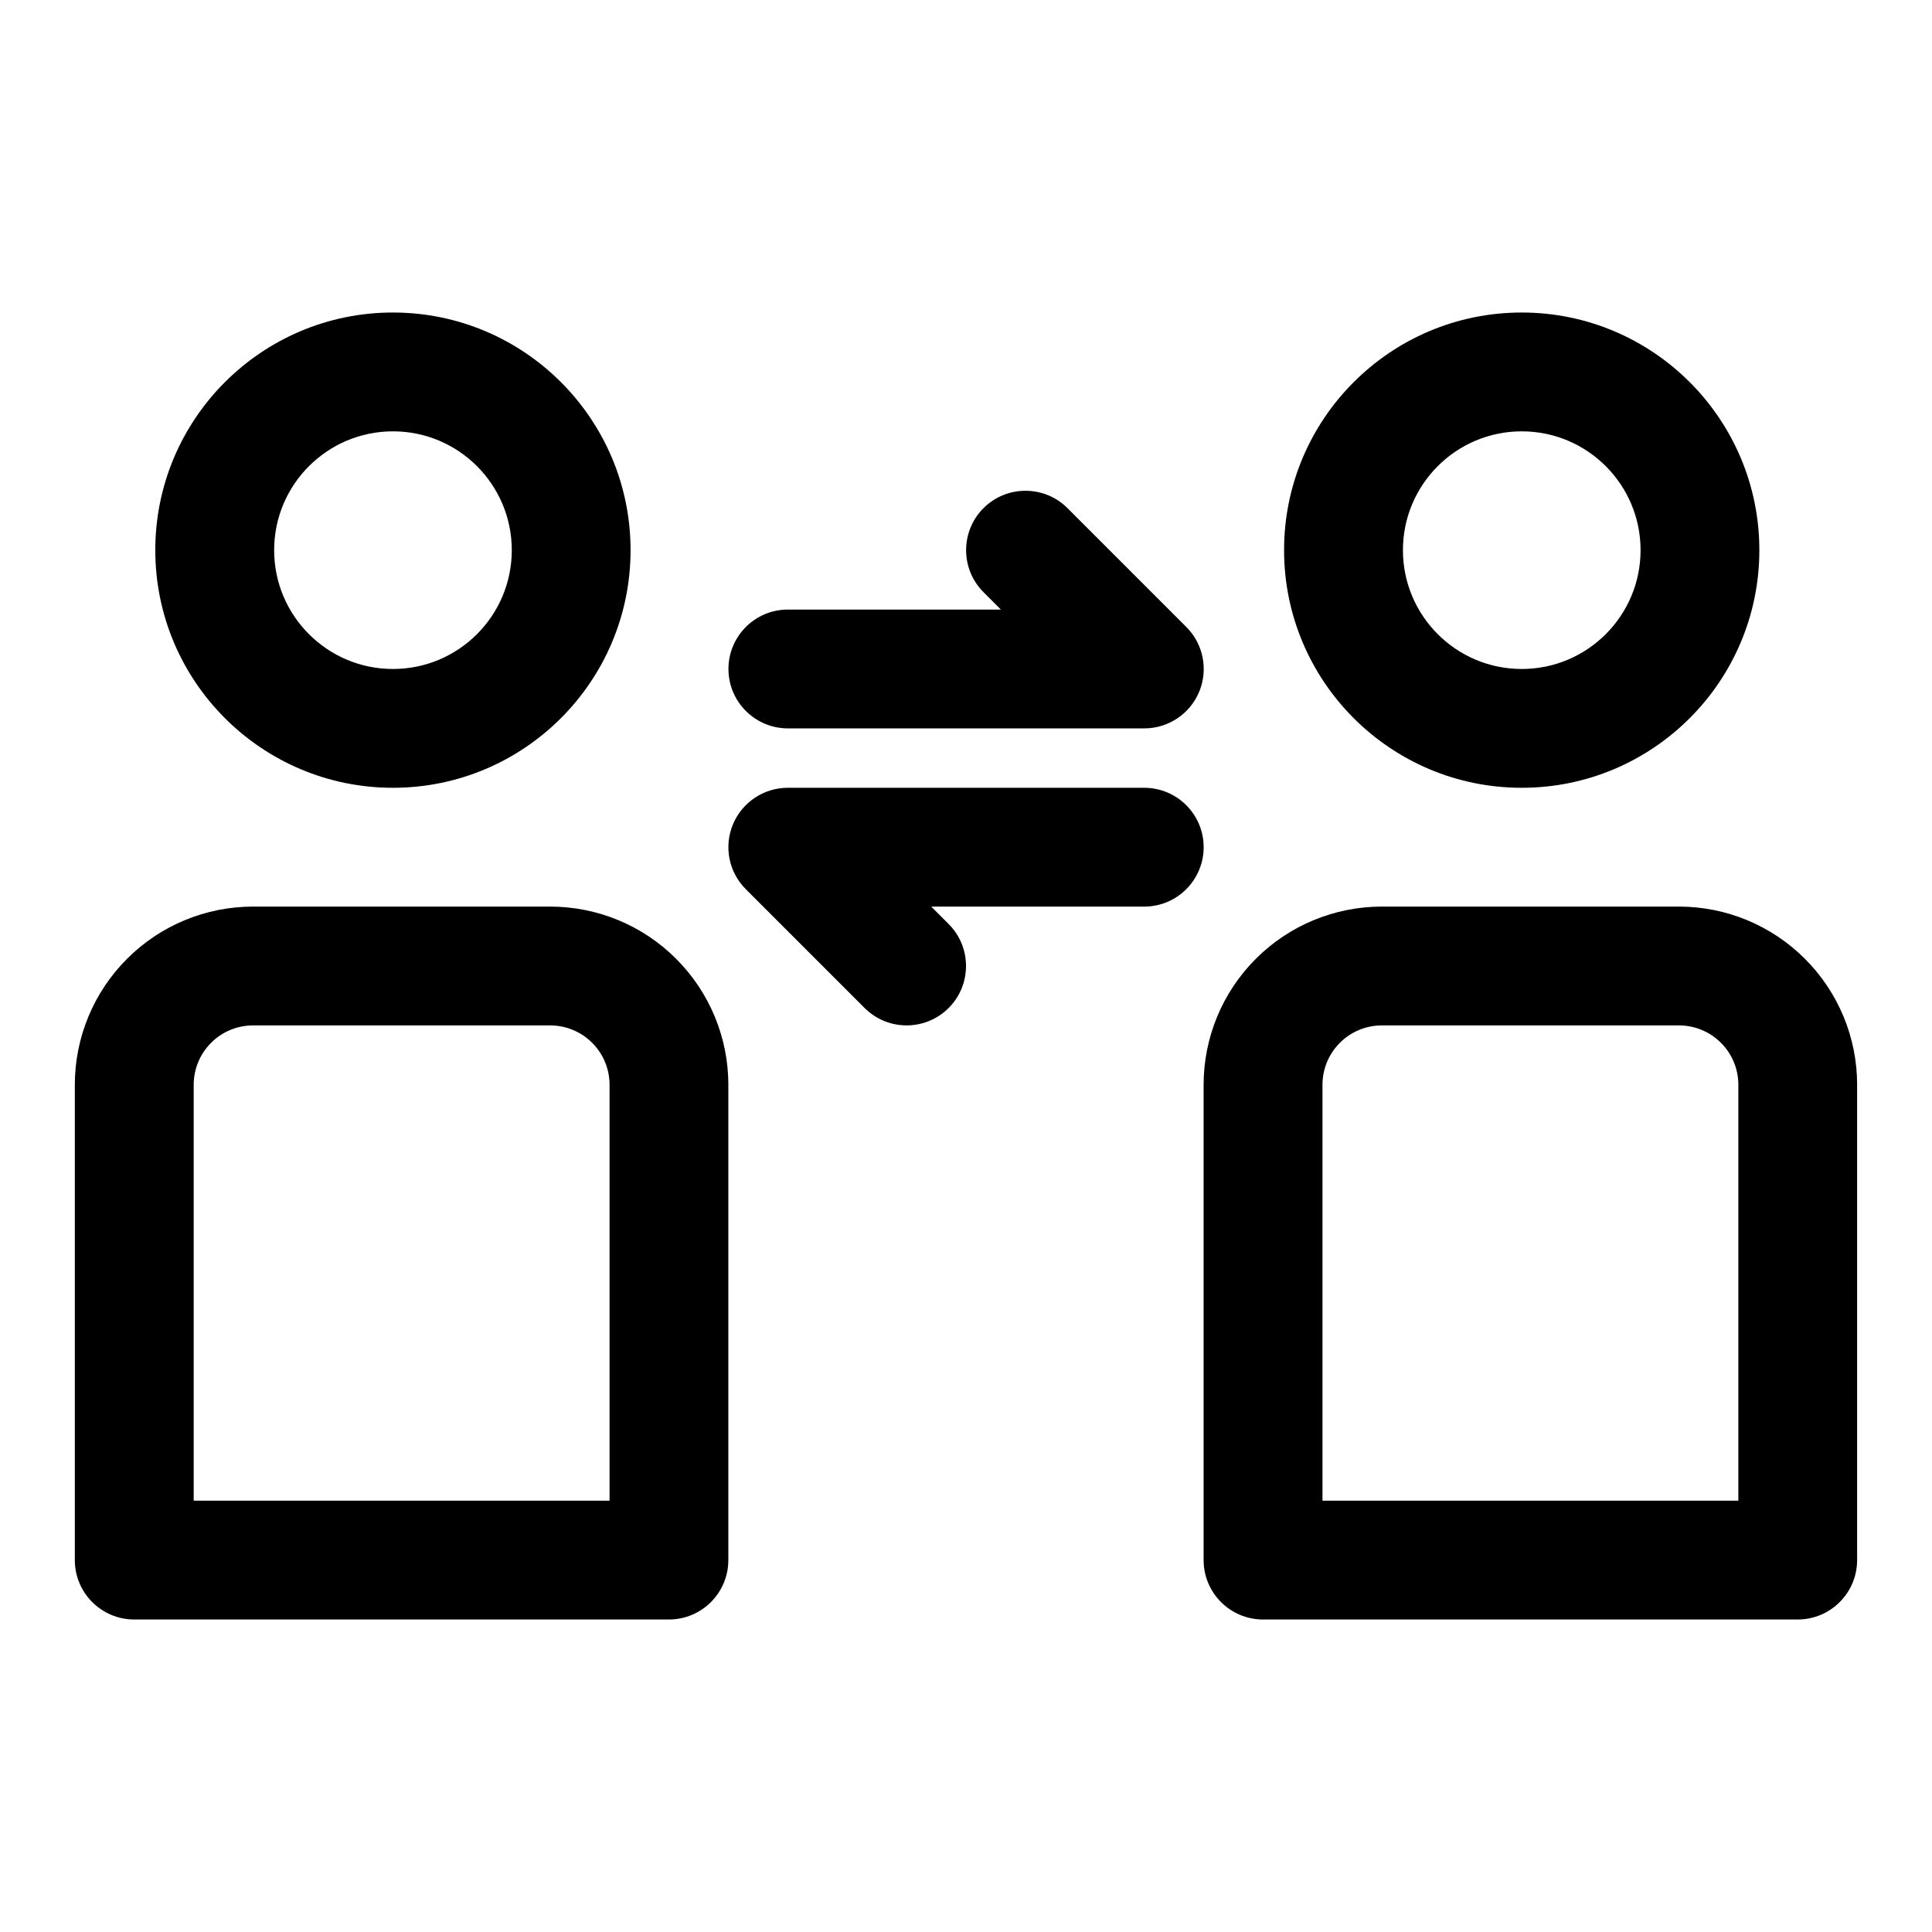
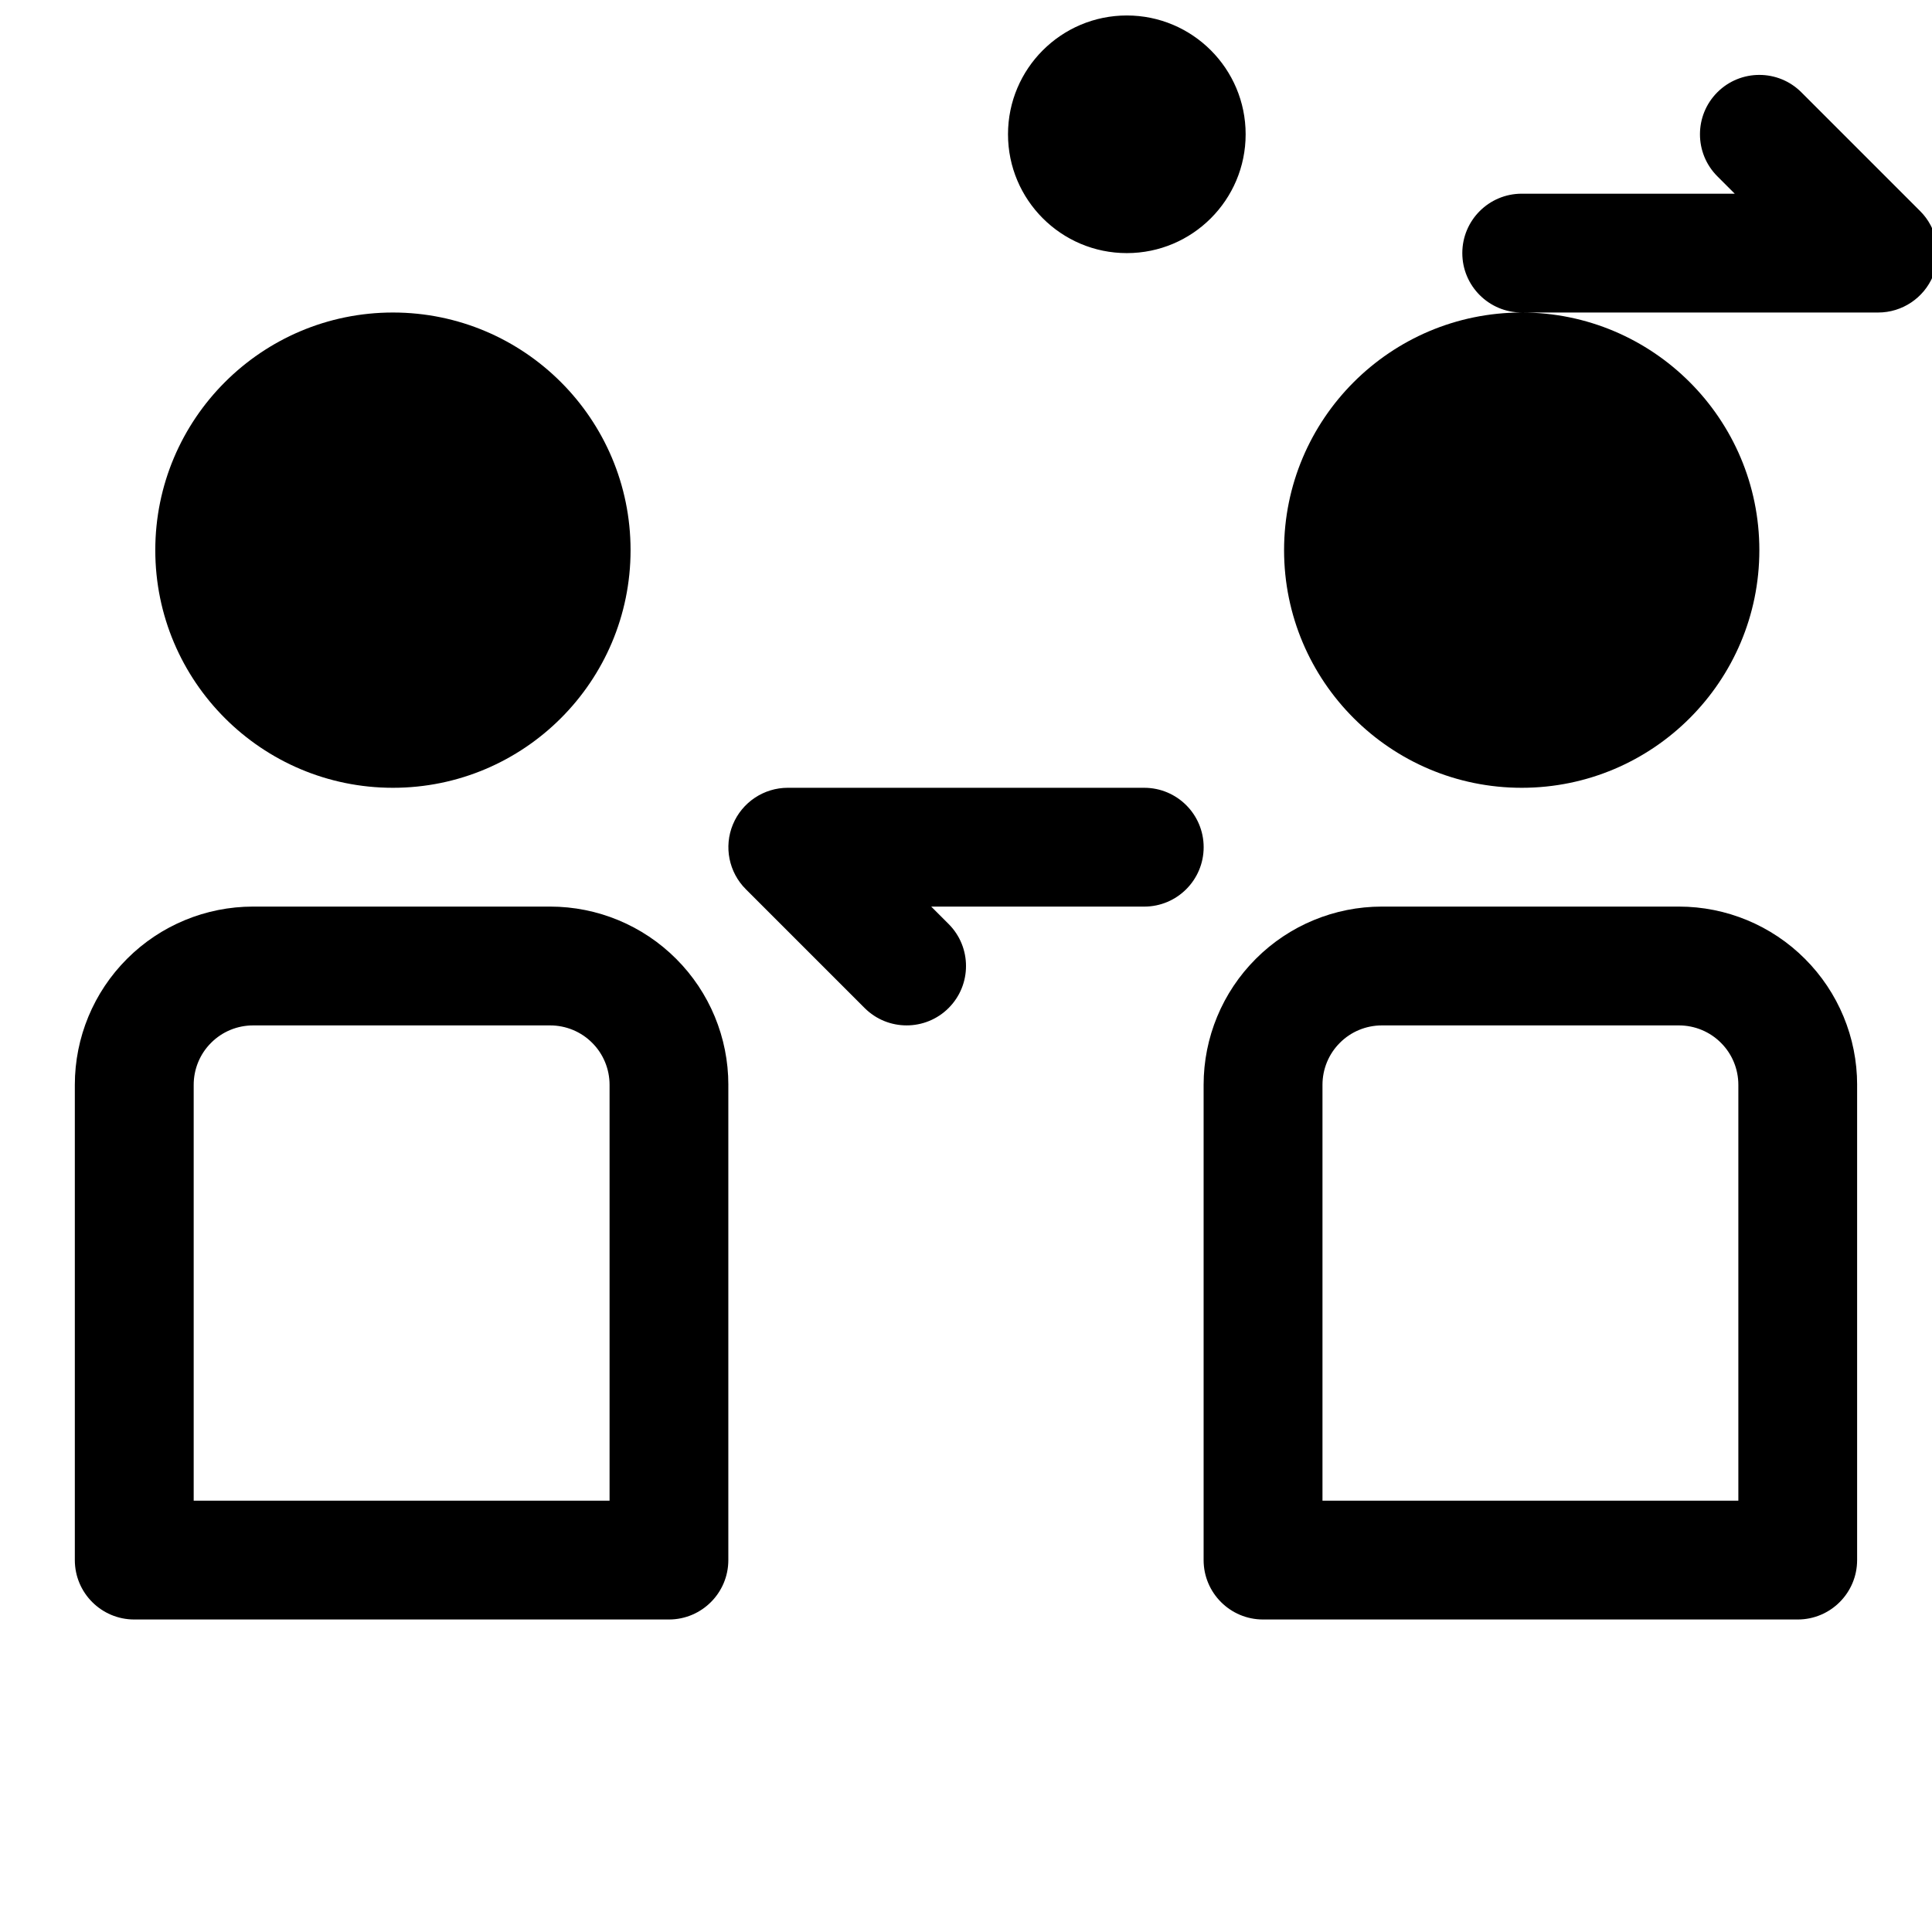
<svg xmlns="http://www.w3.org/2000/svg" fill="#000000" width="800px" height="800px" version="1.1" viewBox="144 144 512 512">
-   <path d="m337.02 431.49c0-12.531-4.977-24.547-13.84-33.395-8.848-8.863-20.859-13.84-33.395-13.84h-78.719c-12.531 0-24.547 4.977-33.395 13.84-8.863 8.848-13.84 20.859-13.84 33.395v125.95c0 8.691 7.055 15.742 15.742 15.742h141.7c8.691 0 15.742-7.055 15.742-15.742v-125.95zm299.14 0c0-12.531-4.977-24.547-13.84-33.395-8.848-8.863-20.859-13.84-33.395-13.84h-78.719c-12.531 0-24.547 4.977-33.395 13.84-8.863 8.848-13.84 20.859-13.84 33.395v125.95c0 8.691 7.055 15.742 15.742 15.742h141.7c8.691 0 15.742-7.055 15.742-15.742v-125.95zm-330.62 0v110.21h-110.21v-110.21c0-4.172 1.652-8.188 4.613-11.133 2.945-2.961 6.957-4.613 11.133-4.613h78.719c4.172 0 8.188 1.652 11.133 4.613 2.961 2.945 4.613 6.957 4.613 11.133zm299.14 0v110.21h-110.21v-110.21c0-4.172 1.652-8.188 4.613-11.133 2.945-2.961 6.957-4.613 11.133-4.613h78.719c4.172 0 8.188 1.652 11.133 4.613 2.961 2.945 4.613 6.957 4.613 11.133zm-157.44-78.719h-94.465c-6.359 0-12.105 3.84-14.547 9.715-2.441 5.887-1.086 12.66 3.418 17.16l31.488 31.488c6.141 6.141 16.121 6.141 22.262 0 6.141-6.141 6.141-16.121 0-22.262l-4.613-4.613h56.457c8.691 0 15.742-7.055 15.742-15.742 0-8.691-7.055-15.742-15.742-15.742zm-199.11-125.95c-34.762 0-62.977 28.215-62.977 62.977s28.215 62.977 62.977 62.977c34.762 0 62.977-28.215 62.977-62.977s-28.215-62.977-62.977-62.977zm299.14 0c-34.762 0-62.977 28.215-62.977 62.977s28.215 62.977 62.977 62.977c34.762 0 62.977-28.215 62.977-62.977s-28.215-62.977-62.977-62.977zm-194.48 110.21h94.465c6.359 0 12.105-3.84 14.547-9.715 2.441-5.887 1.086-12.66-3.418-17.16l-31.488-31.488c-6.141-6.141-16.121-6.141-22.262 0s-6.141 16.121 0 22.262l4.613 4.613h-56.457c-8.691 0-15.742 7.055-15.742 15.742 0 8.691 7.055 15.742 15.742 15.742zm-104.65-78.719c17.383 0 31.488 14.105 31.488 31.488 0 17.383-14.105 31.488-31.488 31.488-17.383 0-31.488-14.105-31.488-31.488 0-17.383 14.105-31.488 31.488-31.488zm299.14 0c17.383 0 31.488 14.105 31.488 31.488 0 17.383-14.105 31.488-31.488 31.488-17.383 0-31.488-14.105-31.488-31.488 0-17.383 14.105-31.488 31.488-31.488z" fill-rule="evenodd" />
+   <path d="m337.02 431.49c0-12.531-4.977-24.547-13.84-33.395-8.848-8.863-20.859-13.84-33.395-13.84h-78.719c-12.531 0-24.547 4.977-33.395 13.84-8.863 8.848-13.84 20.859-13.84 33.395v125.95c0 8.691 7.055 15.742 15.742 15.742h141.7c8.691 0 15.742-7.055 15.742-15.742v-125.95zm299.14 0c0-12.531-4.977-24.547-13.84-33.395-8.848-8.863-20.859-13.84-33.395-13.84h-78.719c-12.531 0-24.547 4.977-33.395 13.84-8.863 8.848-13.84 20.859-13.84 33.395v125.95c0 8.691 7.055 15.742 15.742 15.742h141.7c8.691 0 15.742-7.055 15.742-15.742v-125.95zm-330.62 0v110.21h-110.21v-110.21c0-4.172 1.652-8.188 4.613-11.133 2.945-2.961 6.957-4.613 11.133-4.613h78.719c4.172 0 8.188 1.652 11.133 4.613 2.961 2.945 4.613 6.957 4.613 11.133zm299.14 0v110.21h-110.21v-110.21c0-4.172 1.652-8.188 4.613-11.133 2.945-2.961 6.957-4.613 11.133-4.613h78.719c4.172 0 8.188 1.652 11.133 4.613 2.961 2.945 4.613 6.957 4.613 11.133zm-157.44-78.719h-94.465c-6.359 0-12.105 3.84-14.547 9.715-2.441 5.887-1.086 12.66 3.418 17.16l31.488 31.488c6.141 6.141 16.121 6.141 22.262 0 6.141-6.141 6.141-16.121 0-22.262l-4.613-4.613h56.457c8.691 0 15.742-7.055 15.742-15.742 0-8.691-7.055-15.742-15.742-15.742zm-199.11-125.95c-34.762 0-62.977 28.215-62.977 62.977s28.215 62.977 62.977 62.977c34.762 0 62.977-28.215 62.977-62.977s-28.215-62.977-62.977-62.977zm299.14 0c-34.762 0-62.977 28.215-62.977 62.977s28.215 62.977 62.977 62.977c34.762 0 62.977-28.215 62.977-62.977s-28.215-62.977-62.977-62.977zh94.465c6.359 0 12.105-3.84 14.547-9.715 2.441-5.887 1.086-12.66-3.418-17.16l-31.488-31.488c-6.141-6.141-16.121-6.141-22.262 0s-6.141 16.121 0 22.262l4.613 4.613h-56.457c-8.691 0-15.742 7.055-15.742 15.742 0 8.691 7.055 15.742 15.742 15.742zm-104.65-78.719c17.383 0 31.488 14.105 31.488 31.488 0 17.383-14.105 31.488-31.488 31.488-17.383 0-31.488-14.105-31.488-31.488 0-17.383 14.105-31.488 31.488-31.488zm299.14 0c17.383 0 31.488 14.105 31.488 31.488 0 17.383-14.105 31.488-31.488 31.488-17.383 0-31.488-14.105-31.488-31.488 0-17.383 14.105-31.488 31.488-31.488z" fill-rule="evenodd" />
</svg>